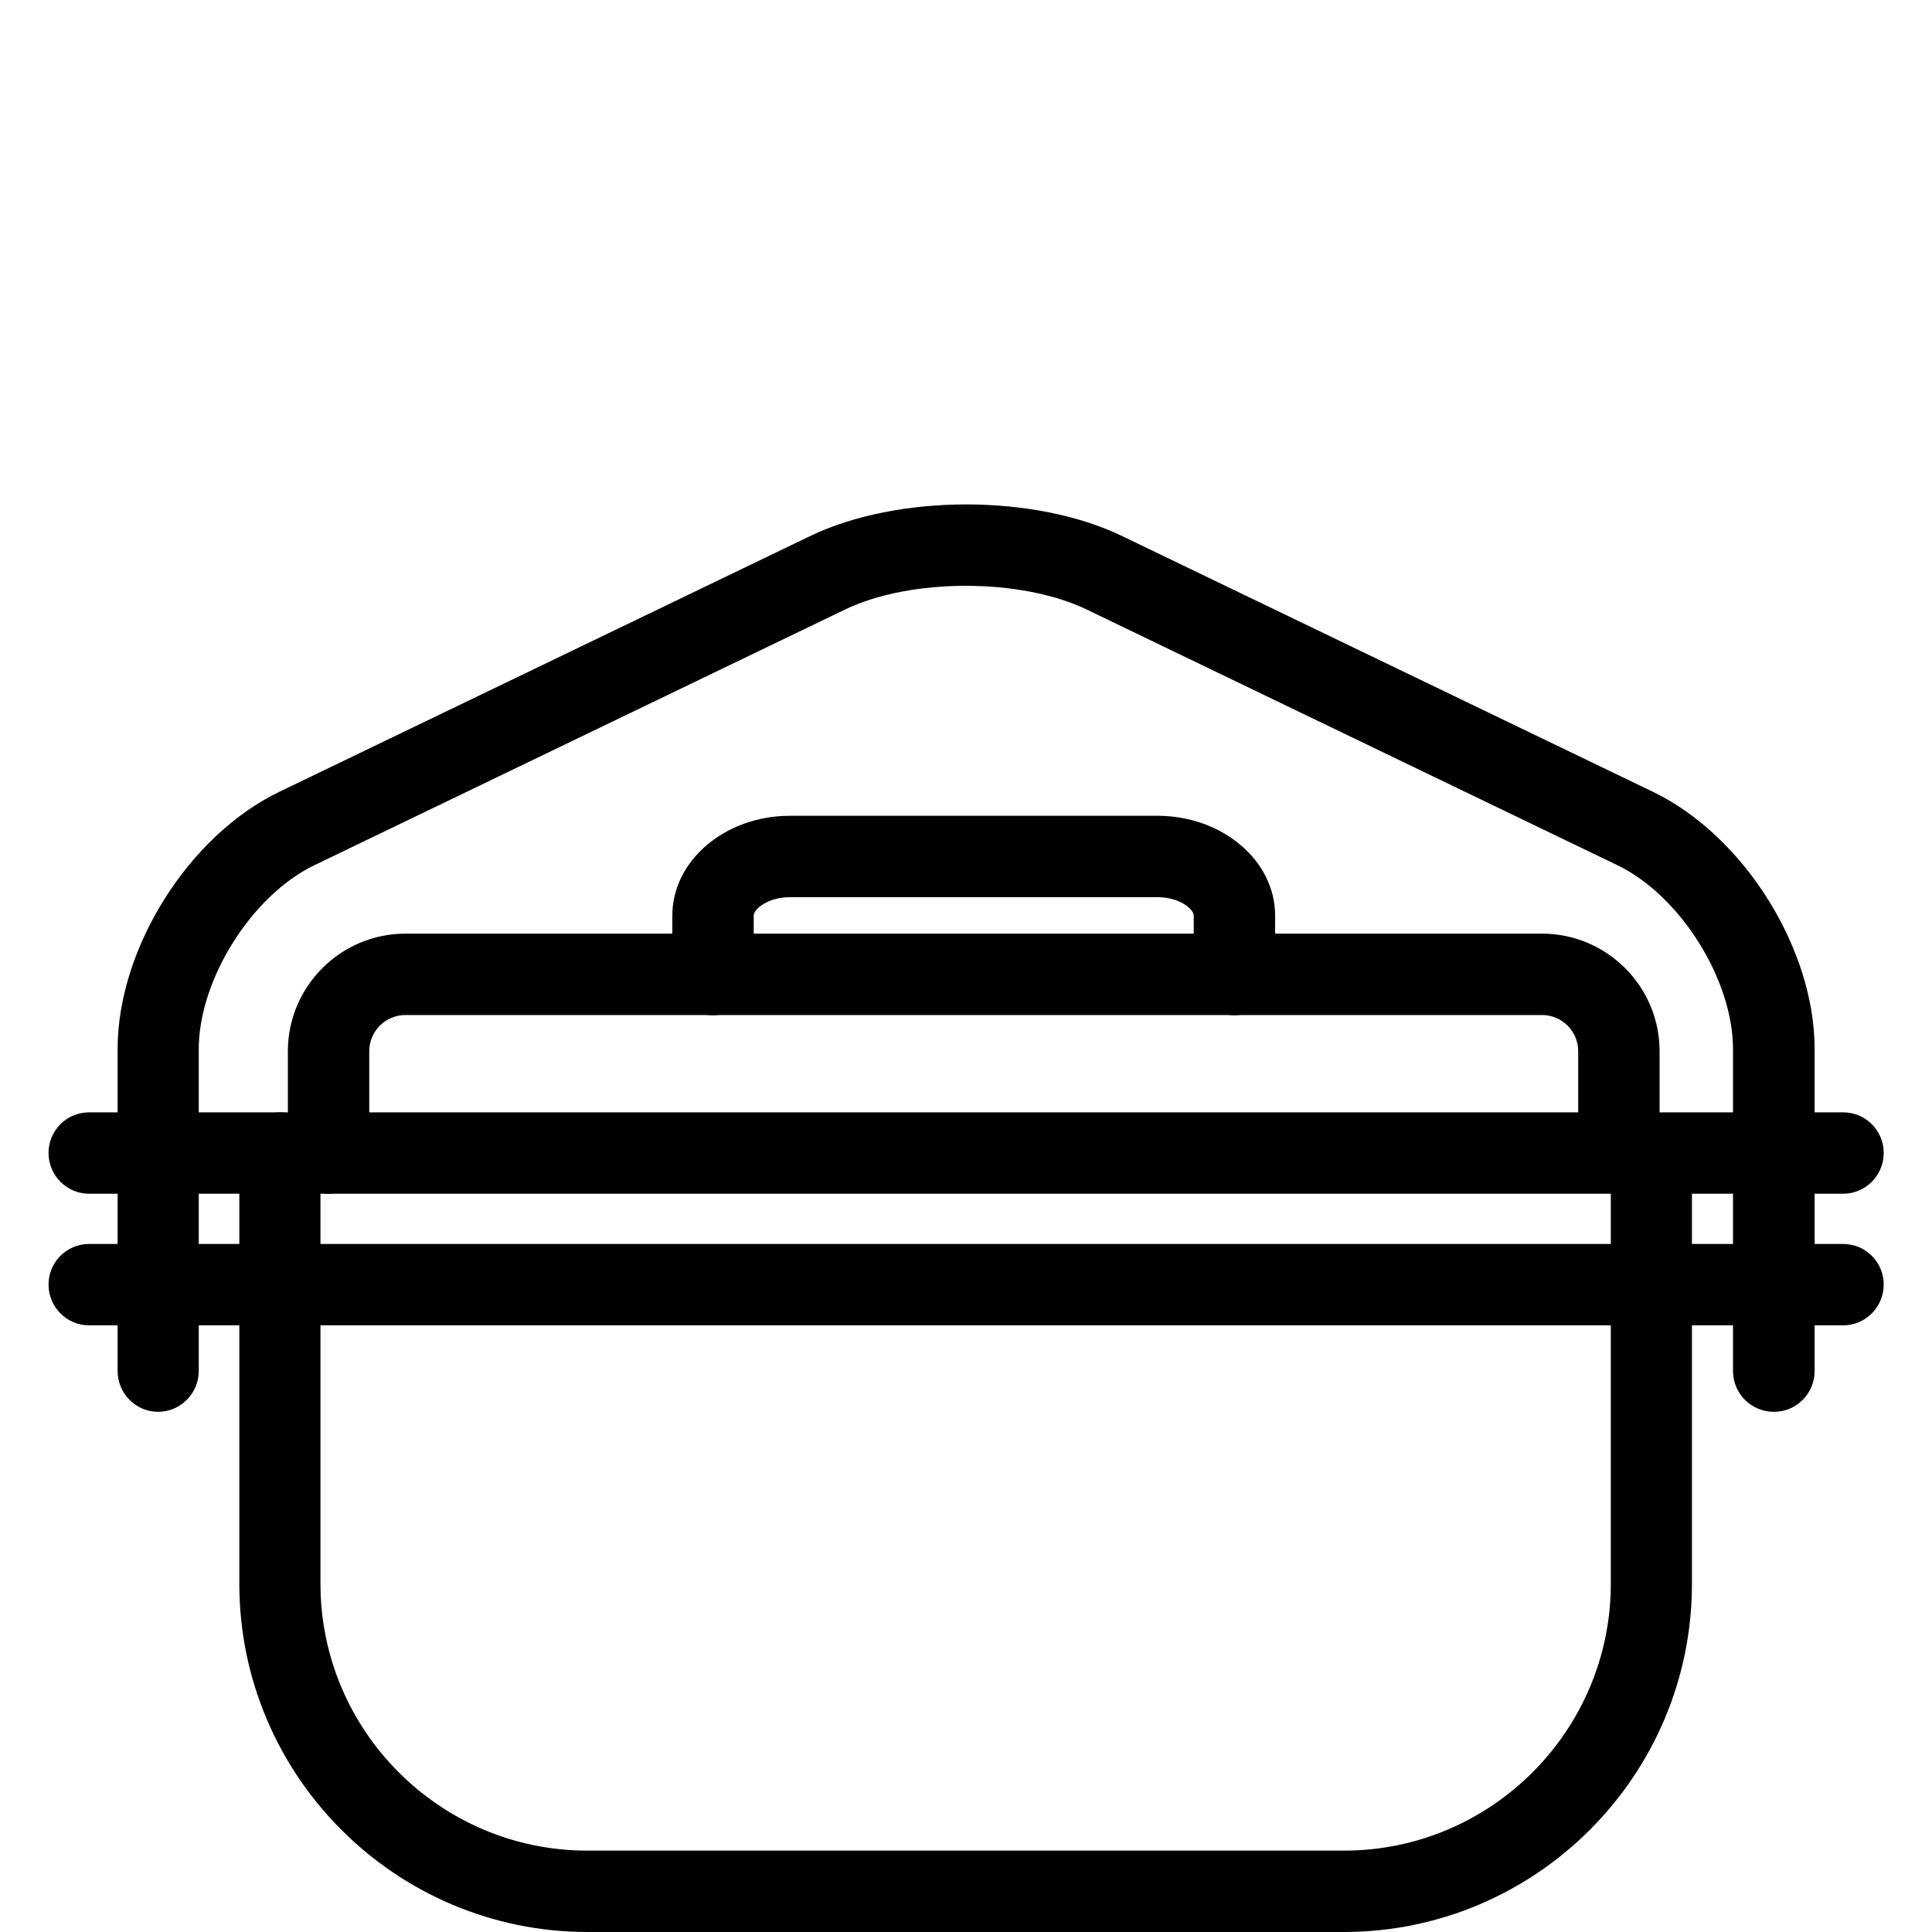
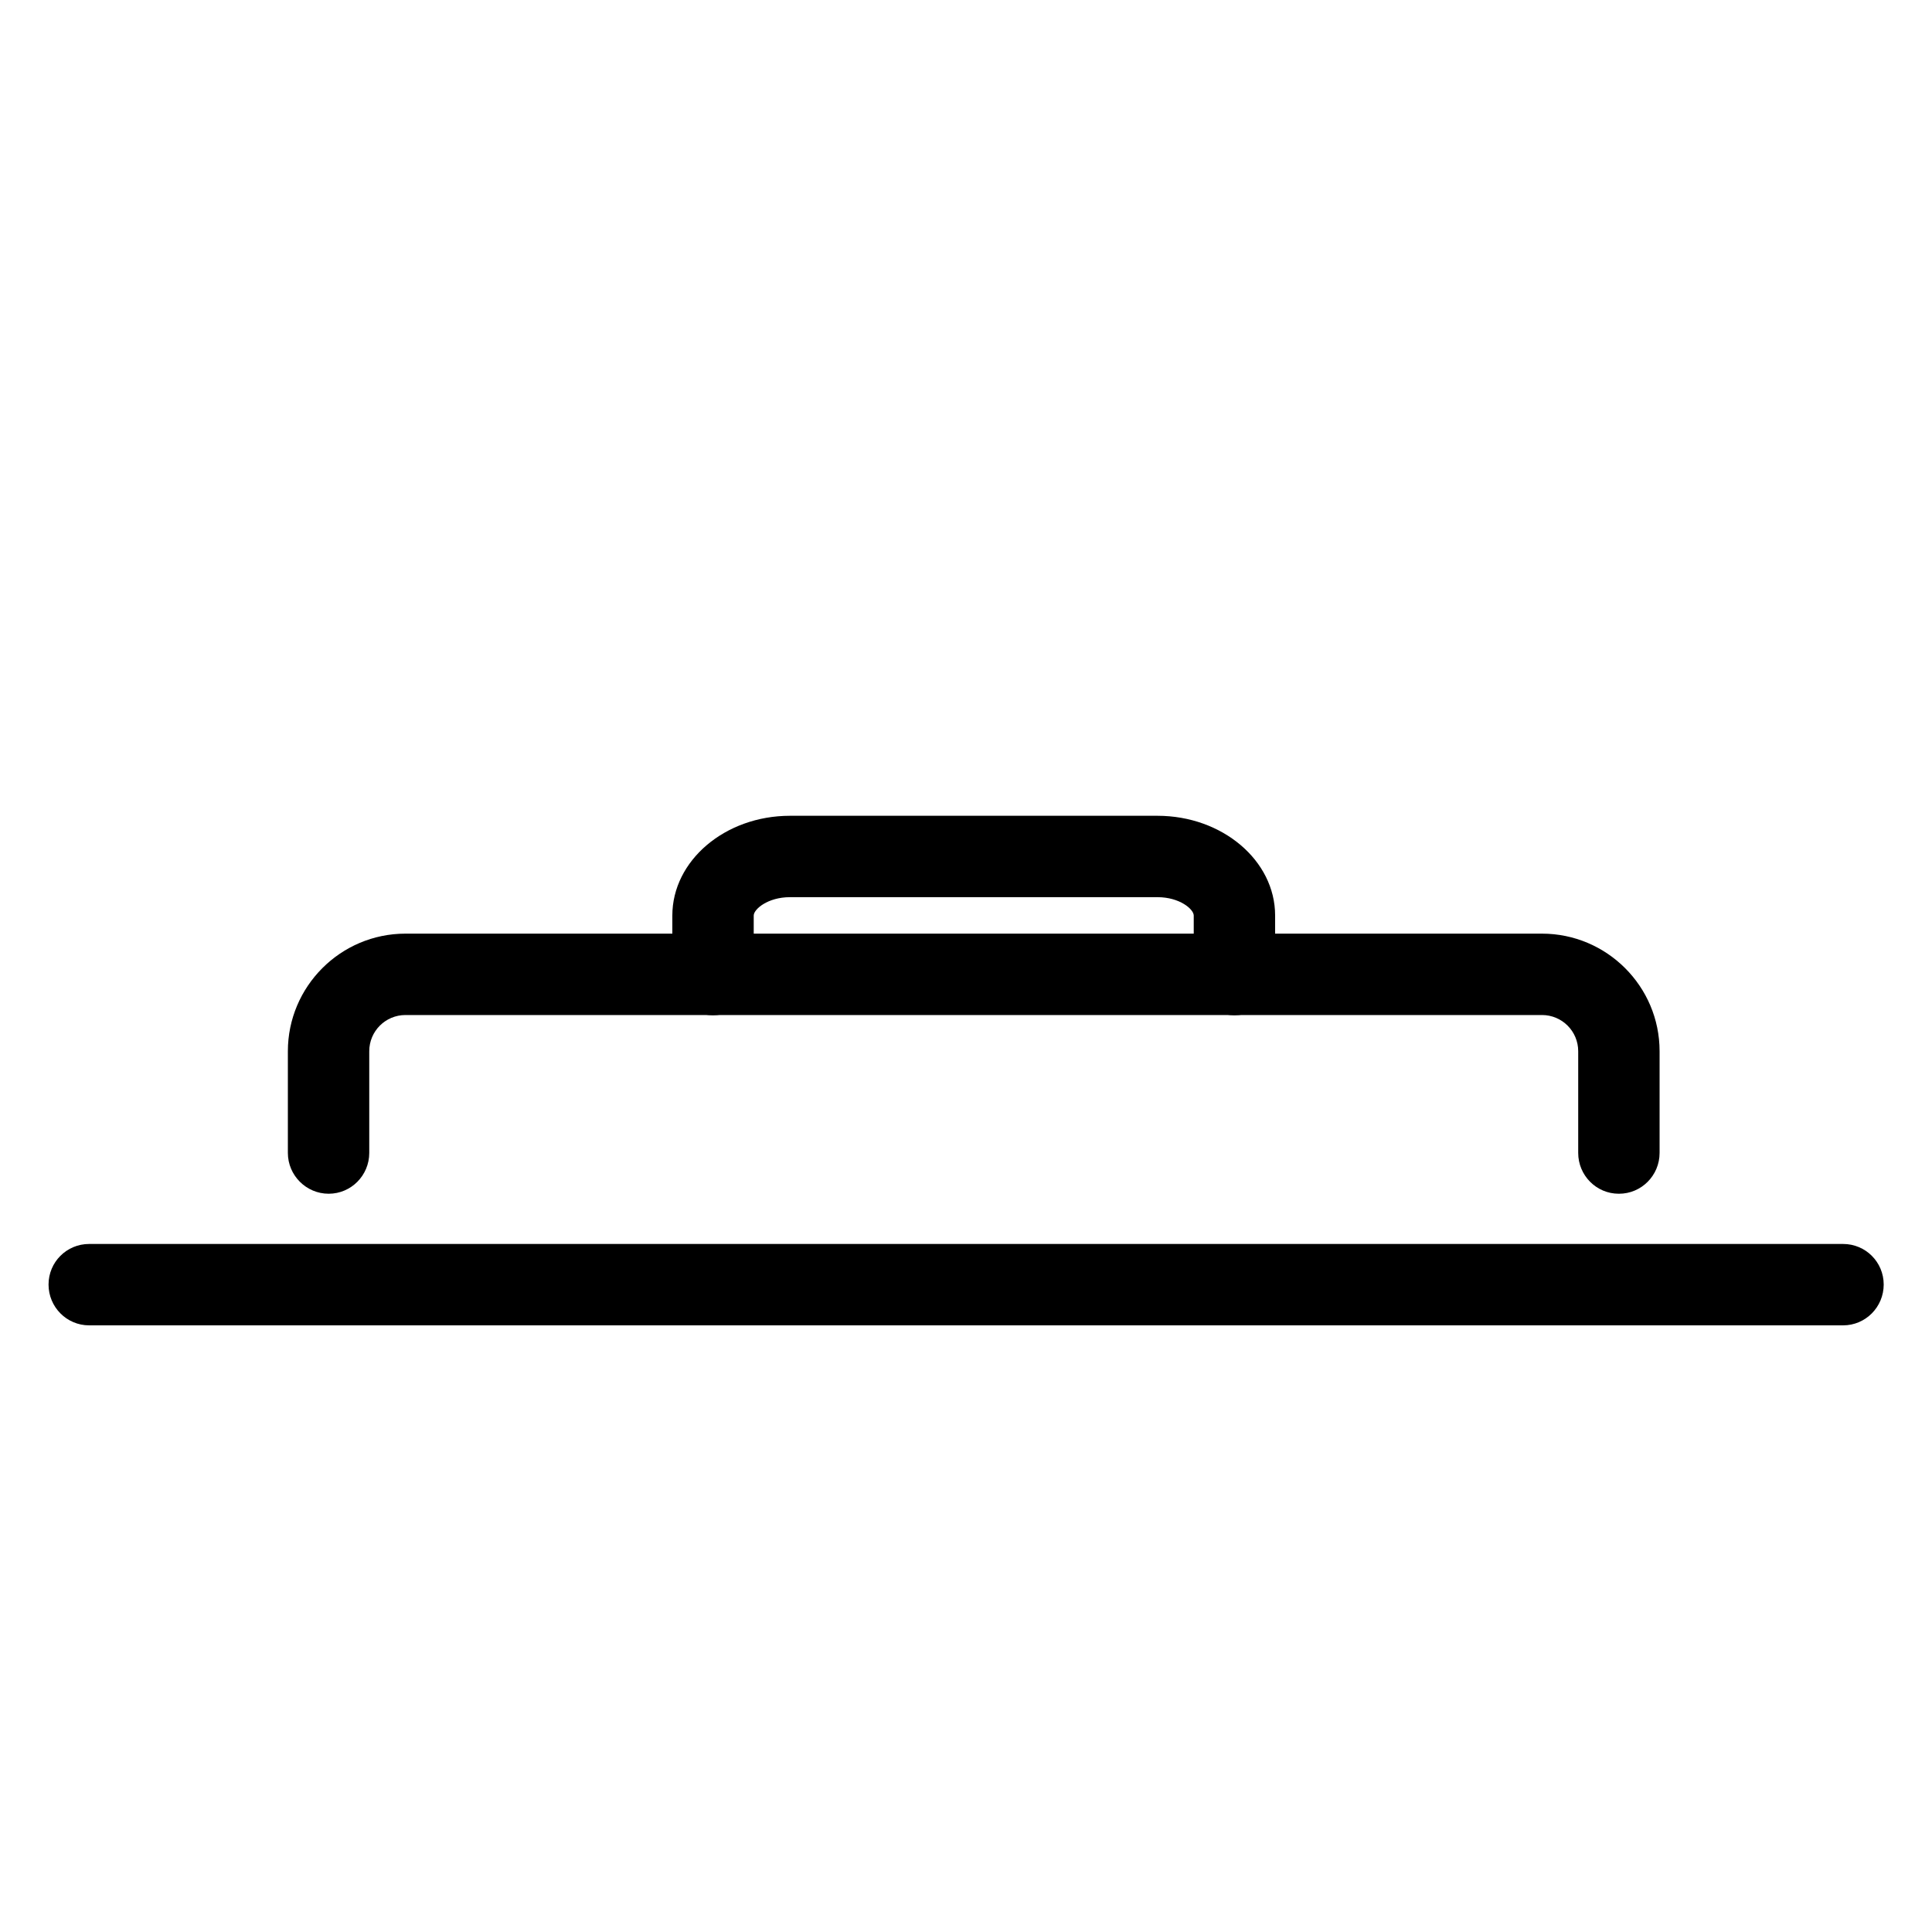
<svg xmlns="http://www.w3.org/2000/svg" id="_レイヤー_2" viewBox="0 0 80 80">
  <defs>
    <style>.cls-1{fill:#49c0ef;opacity:0;}</style>
  </defs>
  <g id="_レイヤー_1-2">
-     <path d="m55.66,80h-31.33c-7.95,0-14.42-6.47-14.42-14.42v-17.83c0-.93.75-1.69,1.68-1.69s1.68.76,1.68,1.69v17.83c0,6.09,4.96,11.05,11.05,11.05h31.33c6.09,0,11.05-4.96,11.05-11.05v-17.83c0-.93.75-1.69,1.68-1.69s1.68.76,1.68,1.69v17.83c0,7.95-6.47,14.42-14.42,14.42" />
-     <path d="m73.45,58.46c-.93,0-1.69-.75-1.69-1.69v-13.33c0-2.88-2.19-6.36-4.78-7.61l-21.98-10.59c-2.72-1.31-7.3-1.31-10.01,0l-21.98,10.59c-2.59,1.25-4.78,4.74-4.78,7.61v13.33c0,.93-.76,1.69-1.68,1.69s-1.68-.75-1.68-1.69v-13.33c0-4.17,2.94-8.84,6.69-10.65l21.98-10.59c3.63-1.75,9.31-1.75,12.93,0l21.98,10.59c3.75,1.81,6.69,6.48,6.69,10.65v13.33c0,.93-.75,1.69-1.68,1.69" />
    <path d="m67.03,49.43c-.93,0-1.68-.76-1.68-1.69v-4.21c0-.83-.67-1.5-1.5-1.5H16.79c-.83,0-1.5.67-1.5,1.5v4.21c0,.93-.75,1.69-1.68,1.69s-1.69-.76-1.69-1.69v-4.21c0-2.68,2.18-4.87,4.87-4.87h47.06c2.68,0,4.87,2.18,4.87,4.87v4.21c0,.93-.75,1.69-1.68,1.69" />
    <path d="m51.11,42.04c-.93,0-1.68-.76-1.68-1.69v-2.44c0-.26-.58-.76-1.5-.76h-15.22c-.92,0-1.5.5-1.5.76v2.44c0,.93-.75,1.69-1.69,1.69s-1.68-.76-1.68-1.69v-2.44c0-2.27,2.18-4.13,4.87-4.13h15.22c2.68,0,4.87,1.85,4.87,4.13v2.44c0,.93-.75,1.69-1.68,1.69" />
    <path d="m76.31,54.88H3.69c-.93,0-1.68-.76-1.68-1.69s.75-1.68,1.68-1.68h72.63c.93,0,1.68.75,1.68,1.68s-.75,1.69-1.68,1.69" />
-     <path d="m76.31,49.43H3.69c-.93,0-1.68-.76-1.68-1.69s.75-1.68,1.68-1.68h72.63c.93,0,1.68.75,1.68,1.68s-.75,1.69-1.68,1.69" />
-     <rect class="cls-1" width="80" height="80" />
  </g>
</svg>